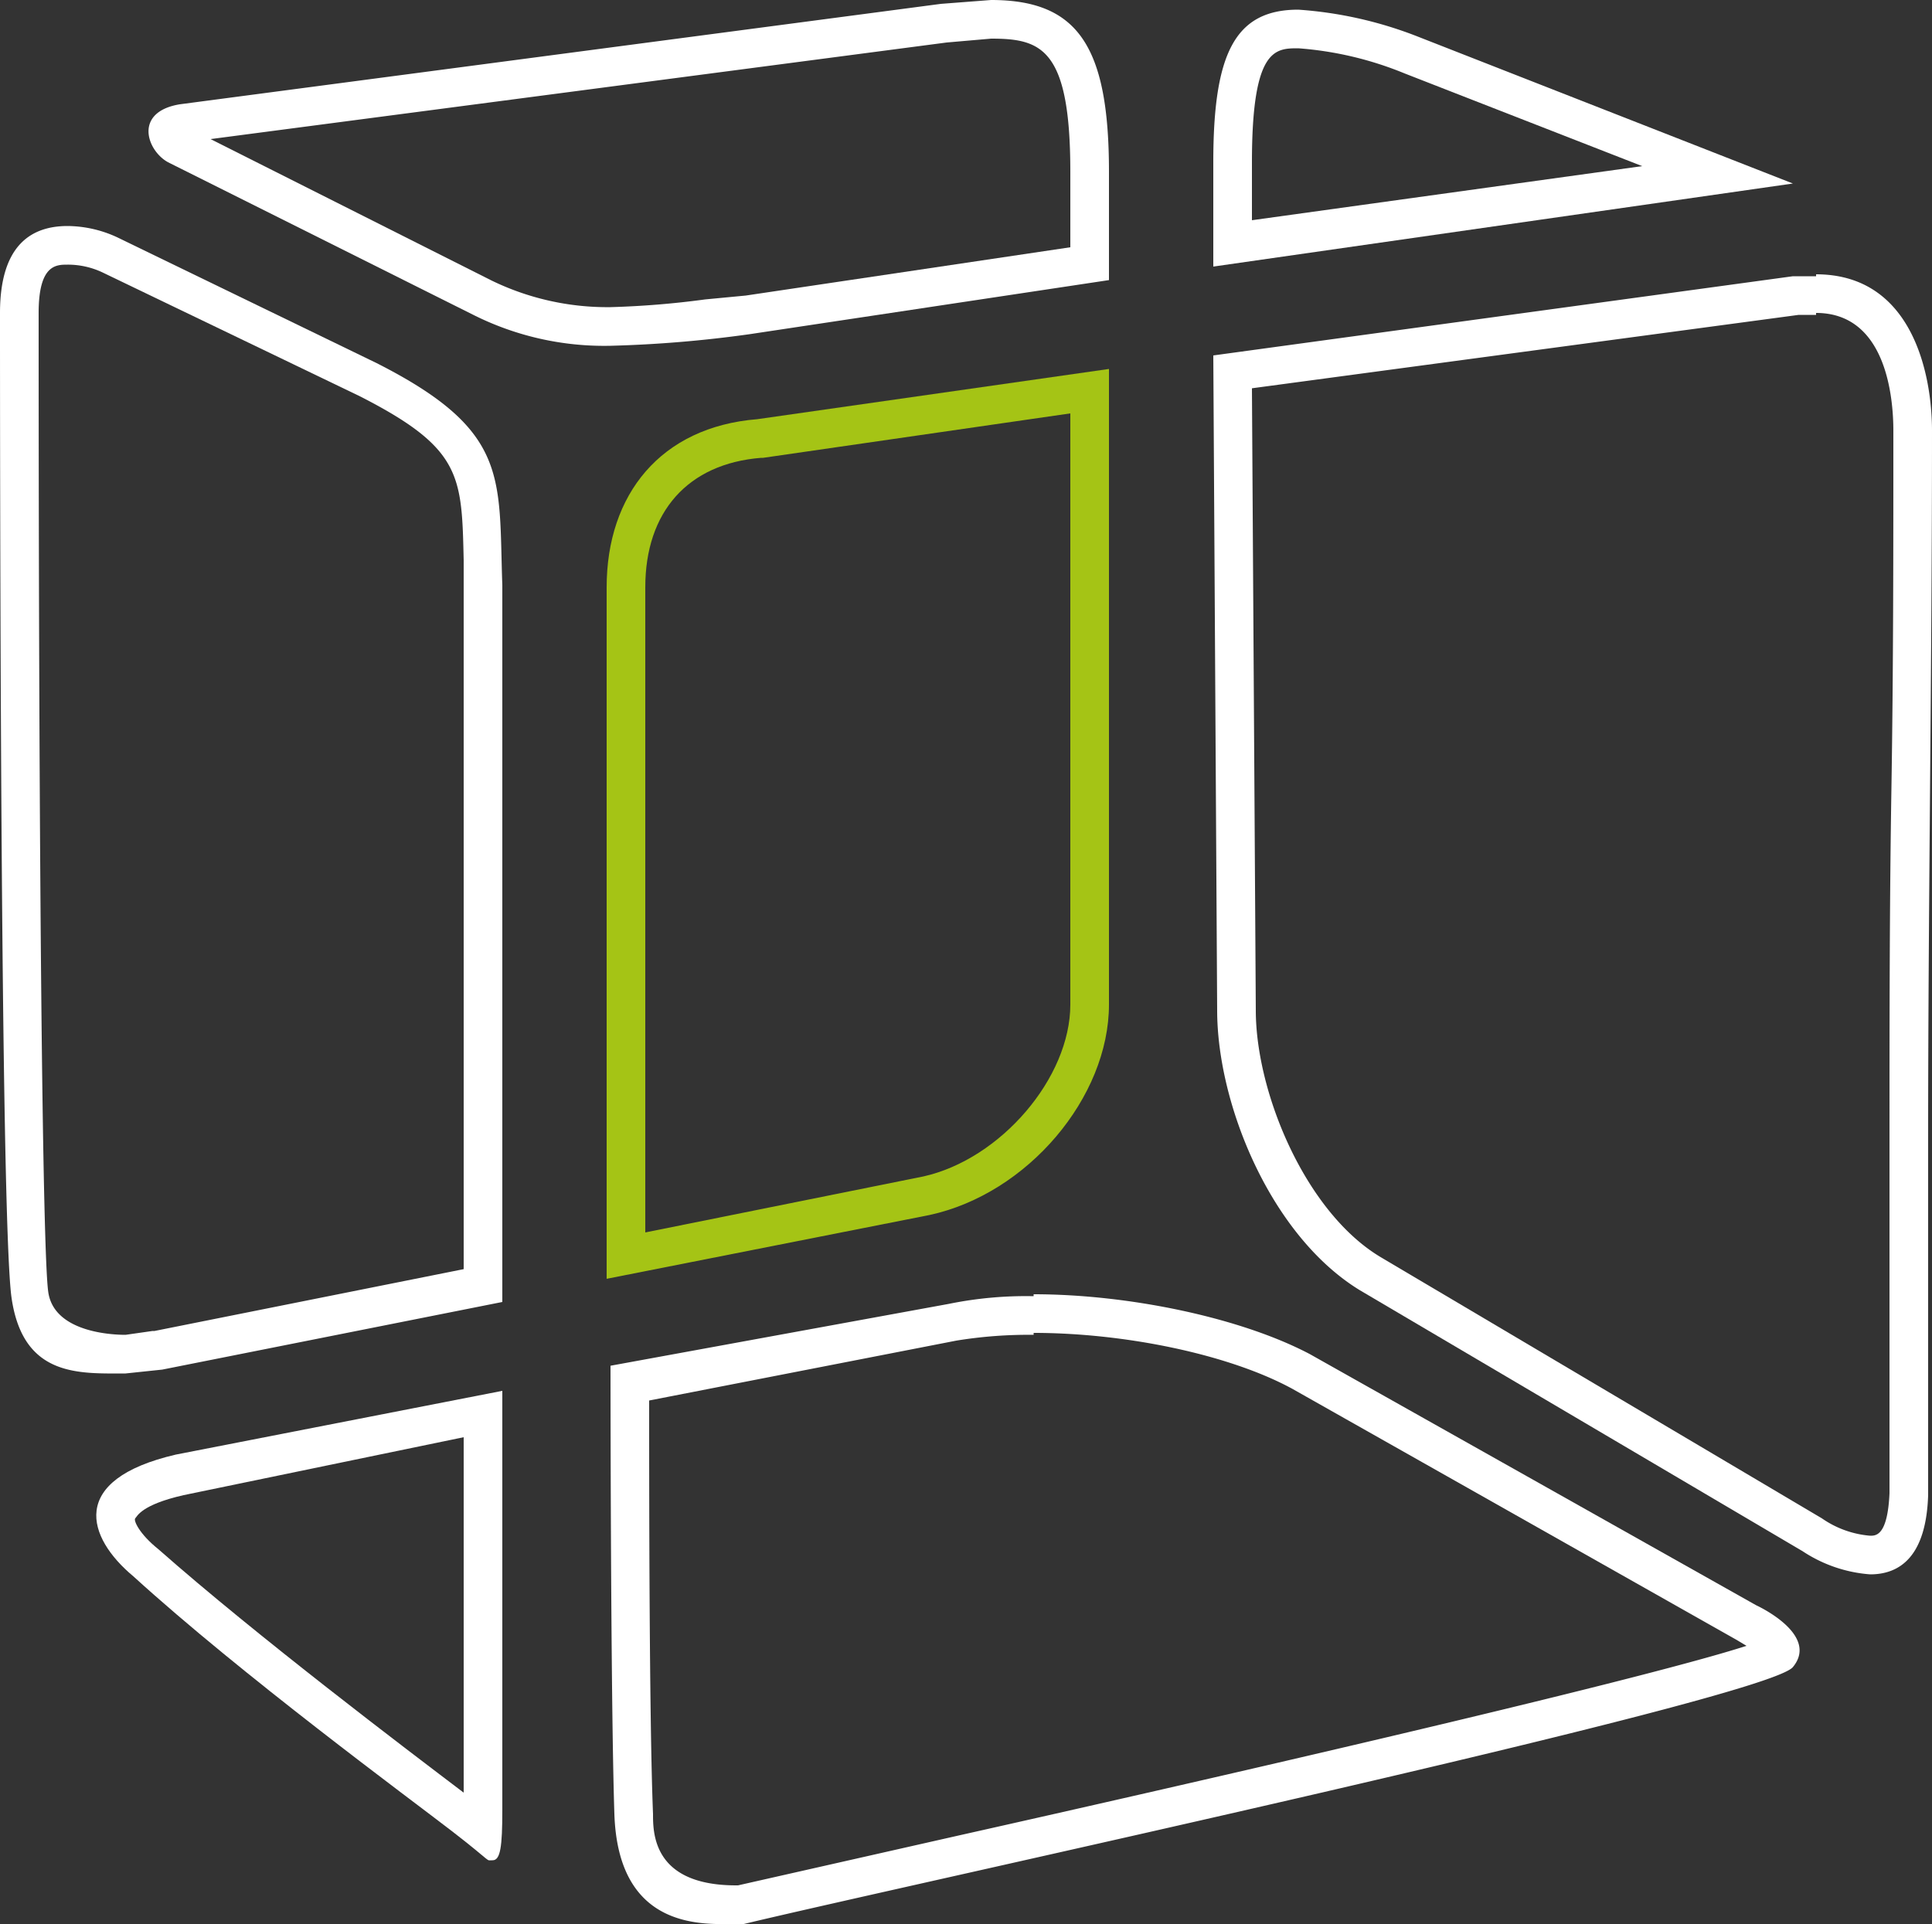
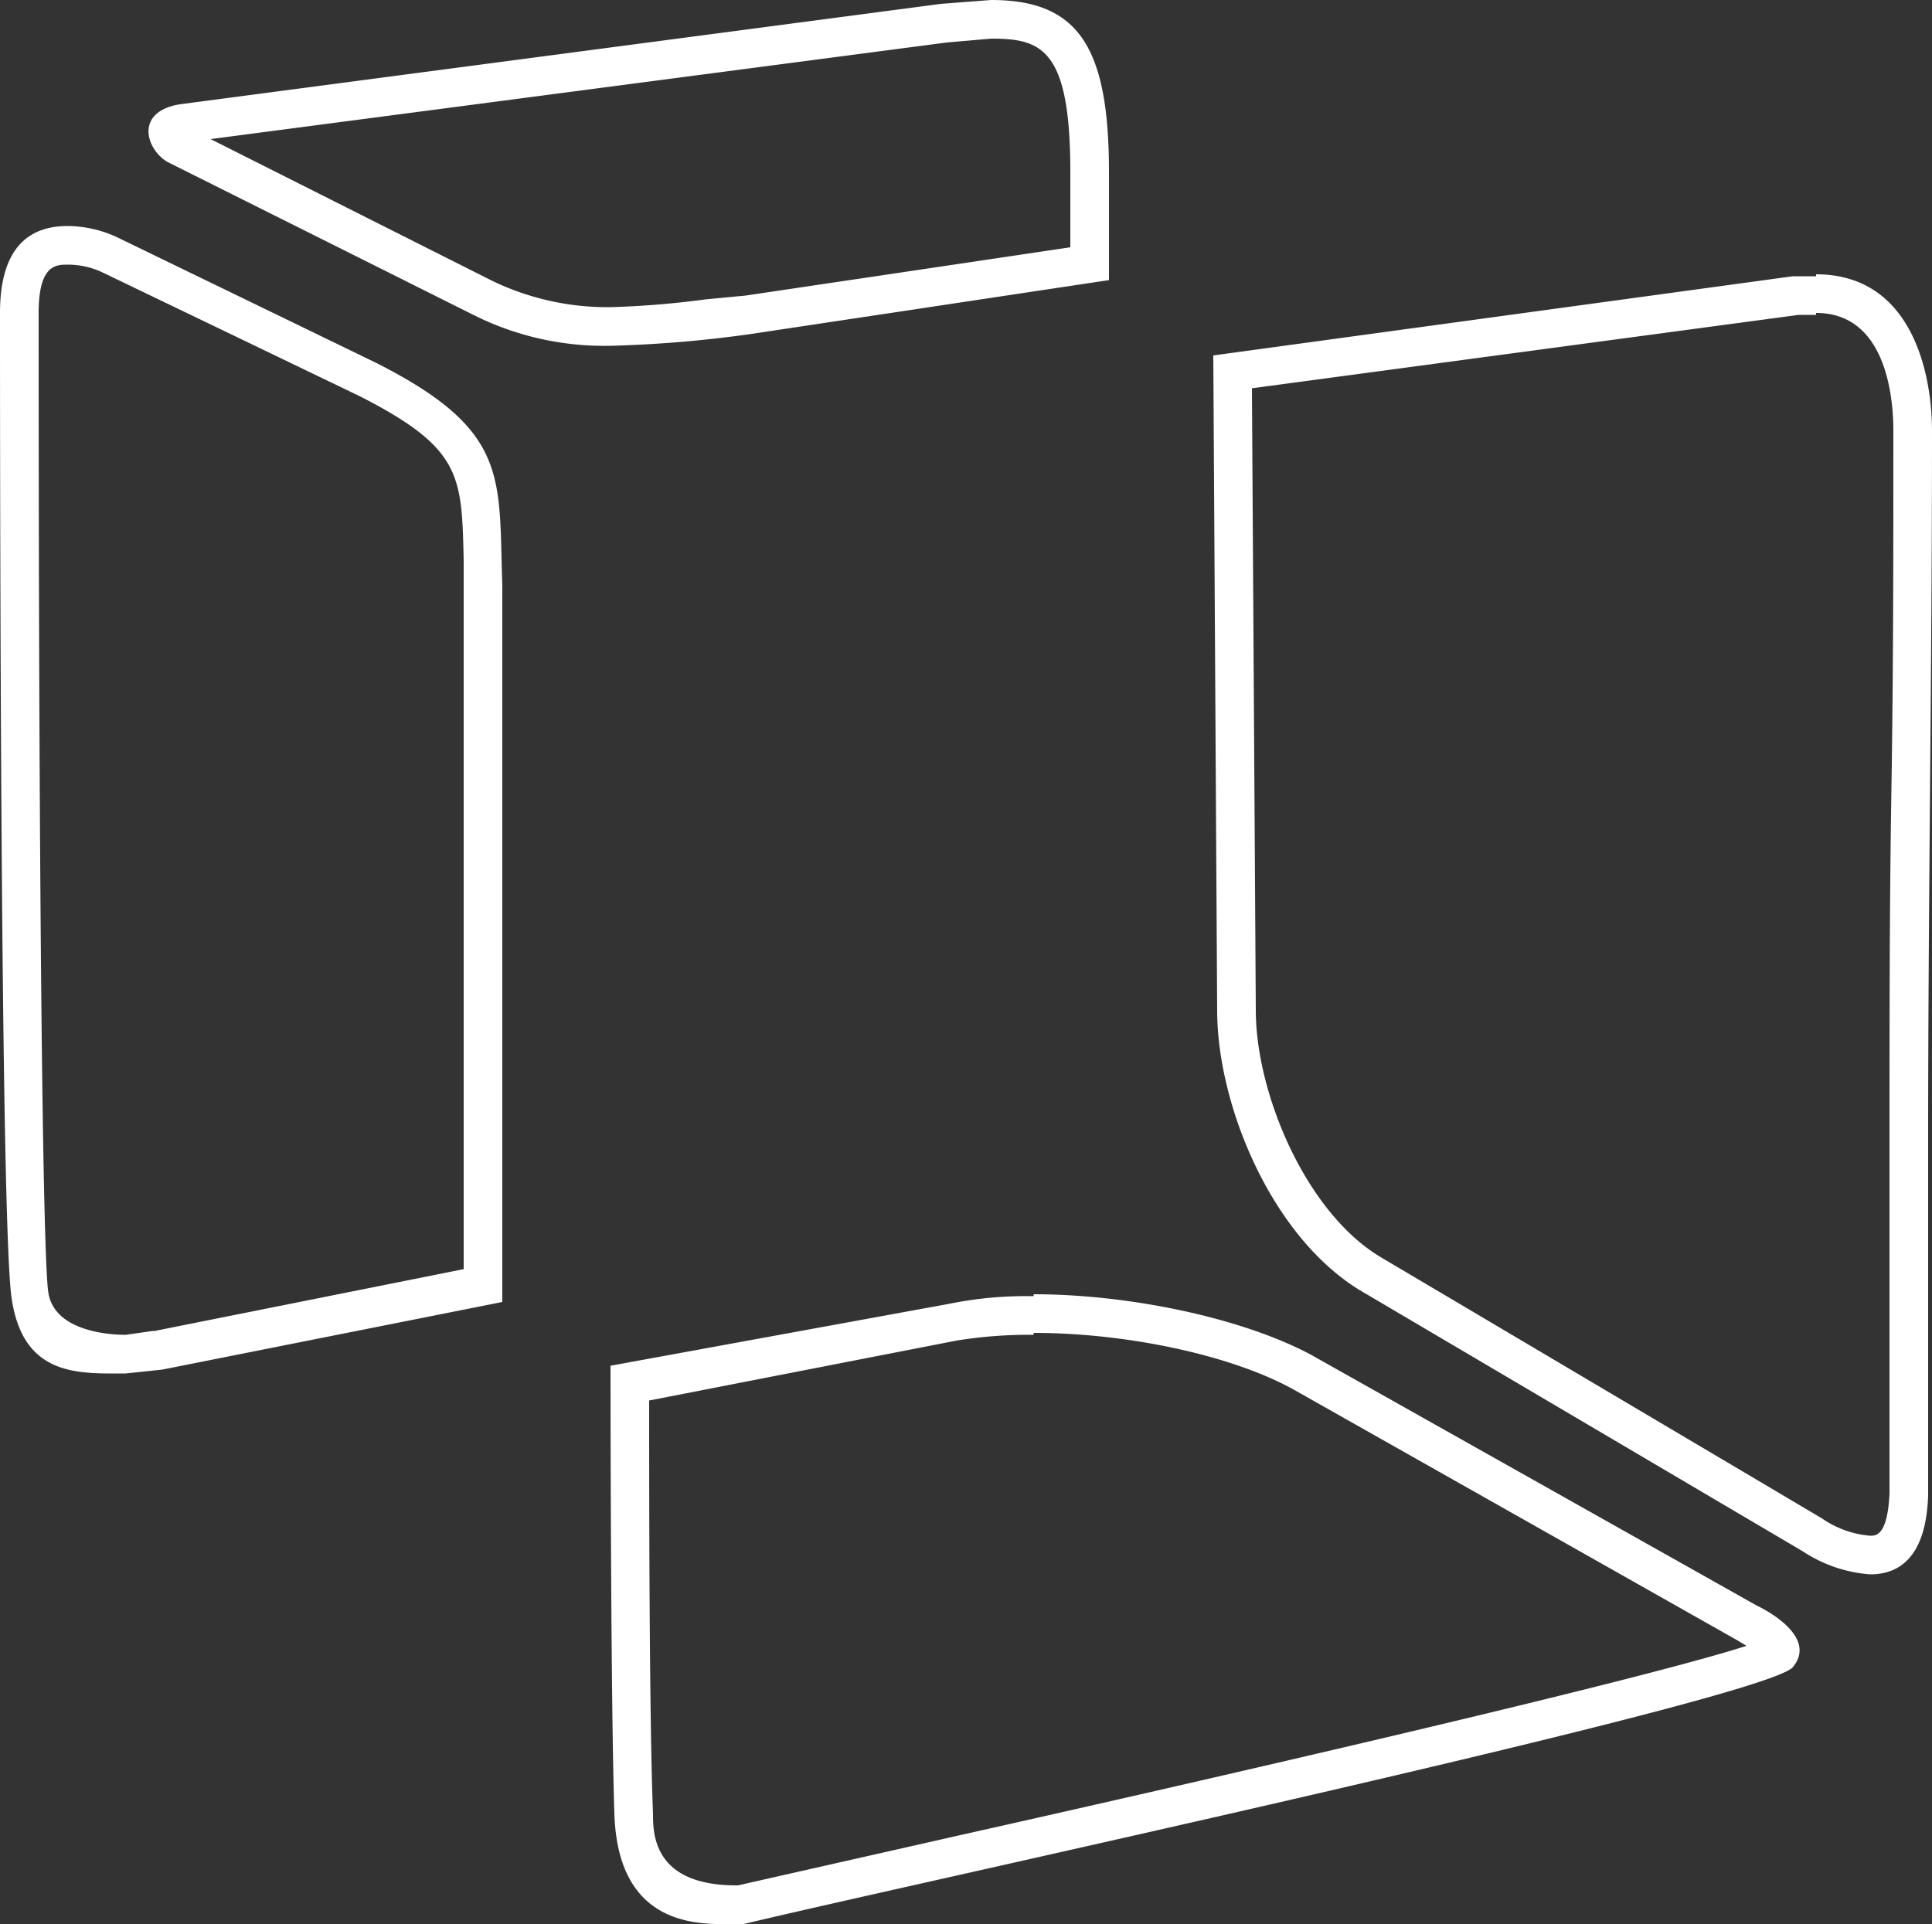
<svg xmlns="http://www.w3.org/2000/svg" viewBox="0 0 100 99.6">
  <rect x="0" y="0" width="100" height="99.6" fill="#333333" stroke="none" />
  <defs>
    <style>.cls-1{fill:#fff;}.cls-2{fill:#a5c415;}</style>
  </defs>
  <title>produkty-vypis_flexicube-icon</title>
  <g id="Vrstva_2" data-name="Vrstva 2">
    <g id="Vrstva_1-2" data-name="Vrstva 1">
-       <path class="cls-1" d="M24,74.4V92.8c-2.9-2.2-10.7-8.1-15.8-12.6h0c-1-.8-1.3-1.5-1.2-1.6s.3-.7,2.5-1.2L24,74.4M26,72,9.1,75.3c-5.6,1.3-4.6,4.3-2.2,6.3,5.6,5.1,14.3,11.5,16.5,13.2s1.7,1.5,2.1,1.5.5-.7.5-2.6V72Z" />
      <path class="cls-1" d="M3.5,13.7a4.2,4.2,0,0,1,1.8.4l13.3,6.4c5.3,2.7,5.3,4.1,5.4,8.5V65.7L8,68.9H7.9l-1.4.2c-.9,0-3.7-.2-4-2.2S2,45,2,16.2c0-2.5.9-2.5,1.5-2.5m0-2c-1.8,0-3.5.9-3.5,4.5,0,5.5,0,46.9.6,51s3.5,3.9,5.9,3.9l1.9-.2L26,67.4V30.3c-.2-5.6.4-8-6.5-11.5L6.1,12.3a6.2,6.2,0,0,0-2.6-.6Z" />
      <path class="cls-1" d="M53.5,69c4.7,0,10.1,1.1,13.4,2.9l23,13,.5.3c-5.9,1.9-29.1,7.2-40.7,9.8L38.2,97.6h-.1c-4.3,0-4.3-2.7-4.3-3.7h0c-.2-4.9-.2-17-.2-21.4l15.9-3.1a23.3,23.3,0,0,1,4-.3m0-2a20,20,0,0,0-4.4.4L31.6,70.7s0,17.1.2,23.2,4.7,5.7,6.3,5.7h.4c8.3-2,52.9-11.6,54.3-13.3s-1.9-3.2-1.9-3.2l-23.1-13C64.2,68.2,58.4,67,53.5,67Z" />
-       <path class="cls-2" d="M55.4,21.4V52c0,3.8-3.6,8-7.6,8.9L33.4,63.8V30.4c0-3.9,2.2-6.4,6-6.7h.1l15.9-2.3m2-2.3L39.2,21.7c-5,.4-7.8,3.9-7.8,8.7V66.2l16.7-3.3c5.1-1.1,9.3-6.1,9.3-10.9V19.1Z" />
      <path class="cls-1" d="M94,16.2c3.6,0,4,4.3,4,6.1,0,6.1,0,12.4-.1,18.5S97.8,53,97.8,59V77.3c-.1,2.2-.7,2.2-1,2.2a5.1,5.1,0,0,1-2.5-.9L71.5,65.1C67.6,62.8,65,56.6,65,52.3l-.2-32.2,28.3-3.8H94m0-2H92.8l-30,4.1L63,52.3c0,4.9,2.8,11.7,7.4,14.5L93.3,80.3a7.3,7.3,0,0,0,3.5,1.2c1.6,0,2.9-1,3-4.1V59c0-12,.2-24.5.2-36.7,0-2.9-1-8.1-6-8.1Z" />
      <path class="cls-1" d="M51.3,2h0c2.6,0,4.1.5,4.1,6.9v3.9L38.6,15.3l-2.1.2a46,46,0,0,1-4.9.4,13.7,13.7,0,0,1-6.2-1.4L10.9,7.2,49,2.2,51.3,2m0-2L48.7.2,9.3,5.4c-2.4.4-1.7,2.4-.6,3l15.8,7.9a15.1,15.1,0,0,0,7.1,1.6,63.5,63.5,0,0,0,7.2-.6l18.6-2.8V8.9c0-6.5-1.6-8.9-6.1-8.9Z" />
-       <path class="cls-1" d="M67.2,2.5a17.9,17.9,0,0,1,5.5,1.3L85,8.6,64.8,11.4v-3c0-5.9,1.2-5.9,2.4-5.9m0-2c-3.3,0-4.4,2.3-4.4,7.9v5.4l30-4.3L73.4,1.9A20.8,20.8,0,0,0,67.2.5Z" />
    </g>
  </g>
</svg>